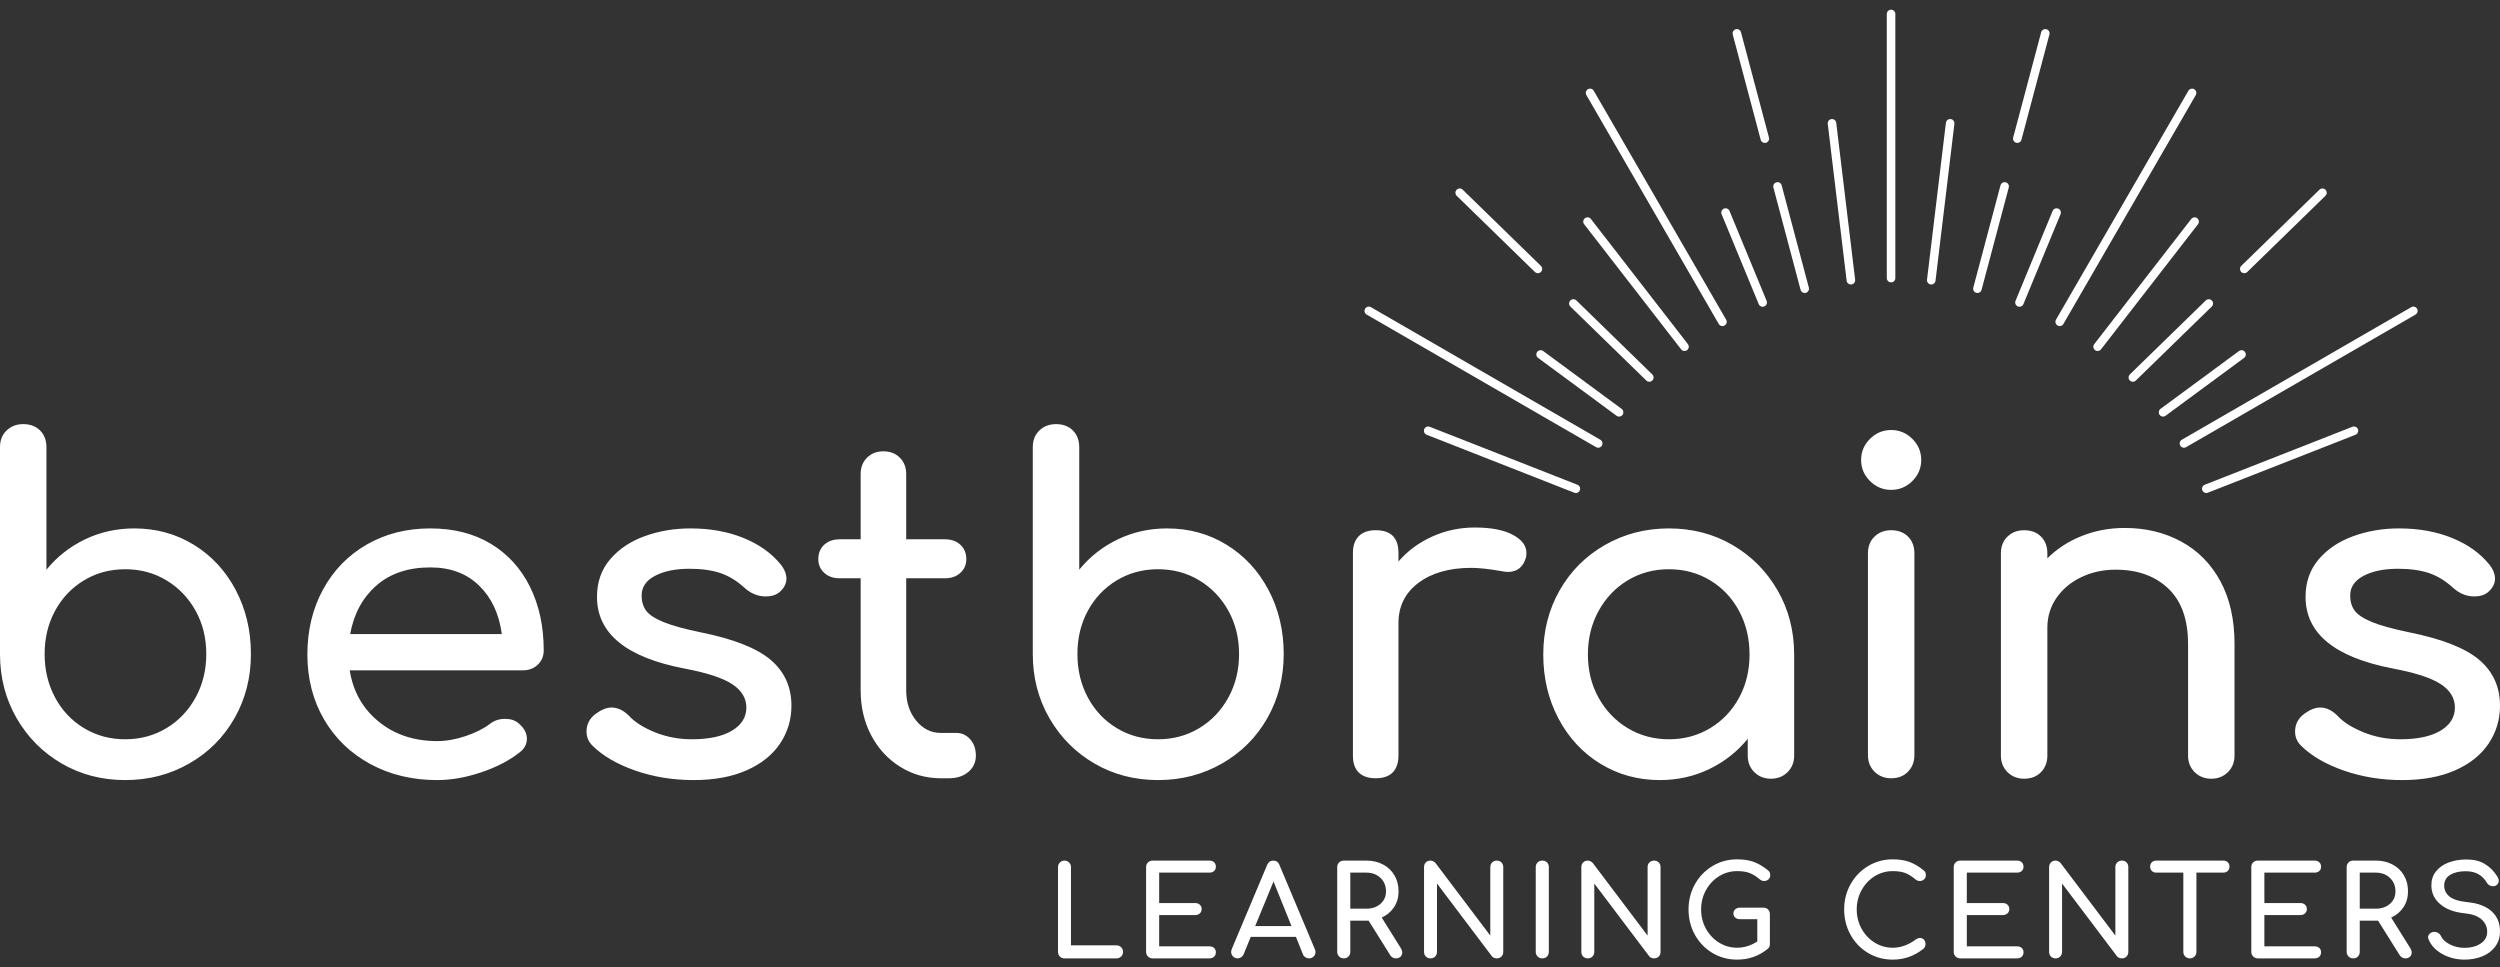
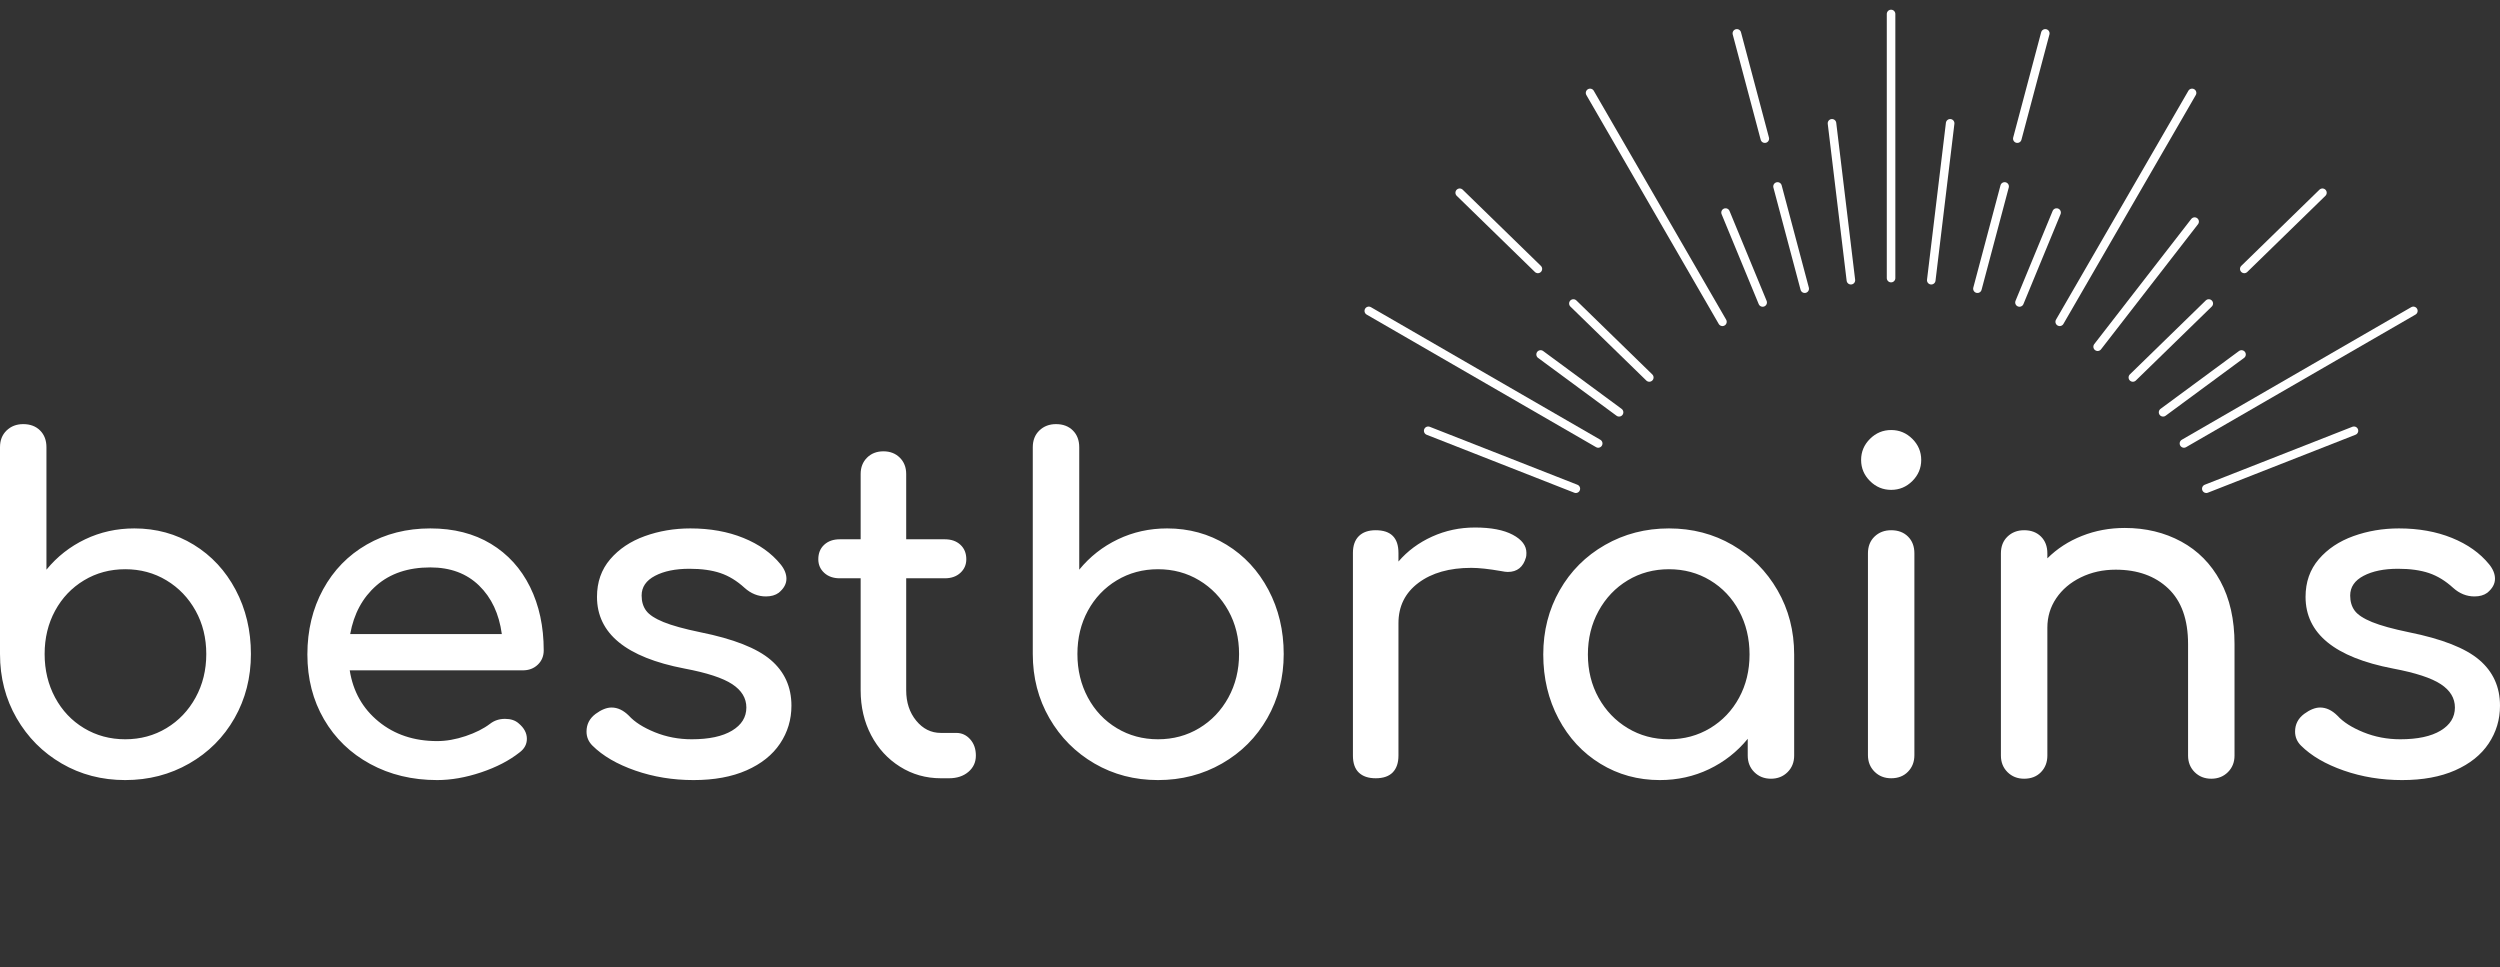
<svg xmlns="http://www.w3.org/2000/svg" width="230" height="89" viewBox="0 0 230 89" fill="none">
  <rect x="0" y="0" width="230" height="89" fill="#333333" stroke="none" />
  <g id="Group">
    <path id="Vector" d="M12.359 48.614C14.37 48.614 16.192 49.115 17.826 50.116C19.46 51.117 20.745 52.501 21.68 54.267C22.616 56.033 23.084 58.001 23.084 60.17C23.084 62.339 22.581 64.307 21.576 66.073C20.57 67.839 19.181 69.229 17.407 70.244C15.634 71.26 13.671 71.767 11.521 71.767C9.37 71.767 7.422 71.26 5.677 70.244C3.931 69.229 2.549 67.839 1.529 66.073C0.51 64.307 0 62.339 0 60.17V41.147C0 40.507 0.203 39.993 0.607 39.603C1.012 39.214 1.522 39.019 2.137 39.019C2.779 39.019 3.296 39.214 3.687 39.603C4.078 39.993 4.273 40.507 4.273 41.147V52.41C5.251 51.215 6.438 50.283 7.834 49.615C9.231 48.948 10.739 48.614 12.359 48.614ZM11.521 68.013C12.917 68.013 14.181 67.672 15.312 66.99C16.444 66.309 17.337 65.371 17.994 64.175C18.65 62.979 18.978 61.644 18.978 60.17C18.978 58.696 18.65 57.368 17.994 56.186C17.337 55.004 16.444 54.072 15.312 53.391C14.181 52.709 12.917 52.369 11.521 52.369C10.124 52.369 8.861 52.709 7.729 53.391C6.598 54.072 5.712 55.004 5.069 56.186C4.427 57.368 4.106 58.696 4.106 60.17C4.106 61.644 4.427 62.979 5.069 64.175C5.712 65.371 6.598 66.309 7.729 66.99C8.861 67.672 10.124 68.013 11.521 68.013ZM50.022 59.836C50.022 60.364 49.84 60.802 49.477 61.15C49.114 61.498 48.653 61.672 48.095 61.672H32.175C32.482 63.618 33.369 65.19 34.835 66.386C36.301 67.582 38.096 68.18 40.219 68.18C41.056 68.18 41.929 68.026 42.837 67.721C43.745 67.415 44.492 67.039 45.078 66.594C45.469 66.288 45.93 66.135 46.461 66.135C46.992 66.135 47.41 66.274 47.718 66.552C48.22 66.97 48.472 67.442 48.472 67.971C48.472 68.471 48.248 68.889 47.801 69.222C46.852 69.973 45.672 70.585 44.261 71.058C42.851 71.531 41.503 71.767 40.219 71.767C37.928 71.767 35.876 71.273 34.06 70.286C32.245 69.299 30.827 67.929 29.808 66.177C28.788 64.425 28.279 62.436 28.279 60.212C28.279 57.987 28.761 55.991 29.724 54.225C30.688 52.459 32.028 51.082 33.746 50.095C35.464 49.108 37.412 48.614 39.59 48.614C41.741 48.614 43.598 49.087 45.162 50.032C46.726 50.978 47.927 52.299 48.765 53.996C49.603 55.692 50.022 57.639 50.022 59.836ZM39.59 52.202C37.551 52.202 35.897 52.758 34.626 53.87C33.355 54.983 32.552 56.471 32.217 58.334H46.168C45.916 56.471 45.218 54.983 44.073 53.87C42.928 52.758 41.434 52.202 39.59 52.202ZM63.805 71.767C61.906 71.767 60.118 71.475 58.443 70.891C56.767 70.307 55.454 69.542 54.505 68.597C54.142 68.235 53.96 67.804 53.96 67.303C53.96 66.636 54.239 66.094 54.798 65.676C55.328 65.287 55.817 65.092 56.264 65.092C56.823 65.092 57.353 65.343 57.856 65.843C58.387 66.427 59.183 66.935 60.244 67.366C61.305 67.797 62.437 68.013 63.638 68.013C65.23 68.013 66.466 67.748 67.345 67.22C68.225 66.692 68.665 65.982 68.665 65.092C68.665 64.23 68.232 63.514 67.366 62.944C66.5 62.374 65.034 61.894 62.967 61.505C57.605 60.476 54.923 58.279 54.923 54.913C54.923 53.551 55.328 52.397 56.138 51.451C56.948 50.505 58.01 49.796 59.322 49.323C60.635 48.851 62.032 48.614 63.512 48.614C65.327 48.614 66.954 48.906 68.393 49.49C69.831 50.074 70.969 50.881 71.807 51.91C72.17 52.355 72.352 52.8 72.352 53.245C72.352 53.718 72.114 54.149 71.639 54.538C71.332 54.761 70.941 54.872 70.466 54.872C69.74 54.872 69.084 54.608 68.497 54.079C67.799 53.44 67.059 52.987 66.277 52.723C65.495 52.459 64.545 52.327 63.428 52.327C62.143 52.327 61.089 52.542 60.265 52.974C59.441 53.405 59.029 54.01 59.029 54.788C59.029 55.344 59.169 55.81 59.448 56.186C59.727 56.561 60.258 56.909 61.04 57.229C61.822 57.548 62.953 57.861 64.434 58.167C67.478 58.779 69.635 59.627 70.906 60.712C72.177 61.797 72.812 63.201 72.812 64.926C72.812 66.205 72.463 67.366 71.765 68.409C71.067 69.452 70.04 70.272 68.686 70.87C67.331 71.468 65.704 71.767 63.805 71.767ZM87.978 67.428C88.481 67.428 88.907 67.623 89.256 68.013C89.605 68.402 89.78 68.903 89.78 69.514C89.78 70.126 89.549 70.627 89.088 71.016C88.628 71.406 88.034 71.6 87.308 71.6H86.554C85.185 71.6 83.935 71.246 82.804 70.536C81.673 69.827 80.786 68.861 80.144 67.637C79.502 66.413 79.18 65.037 79.18 63.507V53.203H77.253C76.667 53.203 76.192 53.036 75.829 52.702C75.466 52.369 75.284 51.952 75.284 51.451C75.284 50.895 75.466 50.45 75.829 50.116C76.192 49.782 76.667 49.615 77.253 49.615H79.18V43.608C79.18 42.996 79.376 42.496 79.767 42.106C80.158 41.717 80.661 41.522 81.275 41.522C81.89 41.522 82.392 41.717 82.783 42.106C83.174 42.496 83.37 42.996 83.37 43.608V49.615H86.931C87.517 49.615 87.992 49.782 88.355 50.116C88.718 50.45 88.9 50.895 88.9 51.451C88.9 51.952 88.718 52.369 88.355 52.702C87.992 53.036 87.517 53.203 86.931 53.203H83.37V63.507C83.37 64.62 83.677 65.551 84.291 66.302C84.906 67.053 85.66 67.428 86.554 67.428H87.978Z" fill="white" />
    <path id="Vector_2" d="M107.375 48.614C109.386 48.614 111.208 49.115 112.842 50.116C114.477 51.117 115.761 52.501 116.697 54.267C117.632 56.033 118.101 58.001 118.101 60.17C118.101 62.339 117.597 64.307 116.592 66.073C115.586 67.839 114.197 69.229 112.423 70.244C110.65 71.26 108.688 71.767 106.537 71.767C104.387 71.767 102.439 71.26 100.693 70.244C98.947 69.229 97.565 67.839 96.545 66.073C95.526 64.307 95.016 62.339 95.016 60.17V41.147C95.016 40.507 95.219 39.993 95.624 39.603C96.029 39.214 96.538 39.019 97.153 39.019C97.795 39.019 98.312 39.214 98.703 39.603C99.094 39.993 99.29 40.507 99.29 41.147V52.41C100.267 51.215 101.454 50.283 102.851 49.615C104.247 48.948 105.755 48.614 107.375 48.614ZM106.537 68.013C107.934 68.013 109.198 67.672 110.329 66.99C111.46 66.309 112.354 65.371 113.01 64.175C113.666 62.979 113.994 61.644 113.994 60.17C113.994 58.696 113.666 57.368 113.01 56.186C112.354 55.004 111.46 54.072 110.329 53.391C109.198 52.709 107.934 52.369 106.537 52.369C105.141 52.369 103.877 52.709 102.746 53.391C101.615 54.072 100.728 55.004 100.085 56.186C99.443 57.368 99.122 58.696 99.122 60.17C99.122 61.644 99.443 62.979 100.085 64.175C100.728 65.371 101.615 66.309 102.746 66.99C103.877 67.672 105.141 68.013 106.537 68.013ZM135.696 48.531C137.176 48.531 138.336 48.753 139.173 49.198C140.011 49.643 140.43 50.199 140.43 50.867C140.43 51.062 140.416 51.201 140.388 51.284C140.136 52.174 139.578 52.619 138.712 52.619C138.573 52.619 138.363 52.591 138.083 52.536C136.966 52.341 136.058 52.243 135.36 52.243C133.35 52.243 131.729 52.702 130.501 53.62C129.272 54.538 128.658 55.776 128.658 57.333V69.514C128.658 70.182 128.483 70.696 128.134 71.058C127.784 71.419 127.261 71.6 126.563 71.6C125.892 71.6 125.376 71.426 125.013 71.079C124.65 70.731 124.469 70.21 124.469 69.514V50.867C124.469 50.199 124.65 49.685 125.013 49.323C125.376 48.962 125.892 48.781 126.563 48.781C127.96 48.781 128.658 49.476 128.658 50.867V51.66C129.495 50.686 130.528 49.921 131.758 49.365C132.987 48.809 134.299 48.531 135.696 48.531ZM153.543 48.614C155.694 48.614 157.641 49.122 159.387 50.137C161.132 51.152 162.516 52.542 163.535 54.309C164.553 56.075 165.063 58.042 165.063 60.212V69.514C165.063 70.126 164.862 70.634 164.456 71.037C164.051 71.44 163.541 71.642 162.927 71.642C162.313 71.642 161.803 71.44 161.398 71.037C160.992 70.634 160.791 70.126 160.791 69.514V67.971C159.813 69.167 158.626 70.098 157.23 70.766C155.832 71.433 154.324 71.767 152.705 71.767C150.694 71.767 148.872 71.266 147.238 70.265C145.603 69.264 144.318 67.88 143.383 66.114C142.448 64.348 141.98 62.381 141.98 60.212C141.98 58.042 142.482 56.075 143.489 54.309C144.494 52.542 145.883 51.152 147.657 50.137C149.43 49.122 151.392 48.614 153.543 48.614ZM153.543 68.013C154.94 68.013 156.203 67.672 157.334 66.99C158.465 66.309 159.352 65.377 159.994 64.195C160.637 63.014 160.958 61.685 160.958 60.212C160.958 58.737 160.637 57.403 159.994 56.207C159.352 55.011 158.465 54.072 157.334 53.391C156.203 52.709 154.94 52.369 153.543 52.369C152.147 52.369 150.882 52.709 149.751 53.391C148.62 54.072 147.726 55.011 147.07 56.207C146.414 57.403 146.086 58.737 146.086 60.212C146.086 61.685 146.414 63.014 147.07 64.195C147.726 65.377 148.62 66.309 149.751 66.99C150.882 67.672 152.147 68.013 153.543 68.013ZM173.987 71.6C173.373 71.6 172.863 71.399 172.458 70.995C172.053 70.592 171.851 70.085 171.851 69.473V50.909C171.851 50.269 172.053 49.754 172.458 49.365C172.863 48.976 173.373 48.781 173.987 48.781C174.629 48.781 175.146 48.976 175.537 49.365C175.929 49.754 176.124 50.269 176.124 50.909V69.473C176.124 70.085 175.929 70.592 175.537 70.995C175.146 71.399 174.629 71.6 173.987 71.6ZM173.987 45.068C173.233 45.068 172.583 44.797 172.039 44.255C171.494 43.712 171.222 43.066 171.222 42.315C171.222 41.564 171.494 40.917 172.039 40.375C172.583 39.833 173.233 39.562 173.987 39.562C174.741 39.562 175.39 39.833 175.936 40.375C176.48 40.917 176.752 41.564 176.752 42.315C176.752 43.066 176.48 43.712 175.936 44.255C175.39 44.797 174.741 45.068 173.987 45.068ZM195.48 48.572C197.406 48.572 199.138 48.99 200.674 49.824C202.21 50.658 203.411 51.875 204.277 53.474C205.143 55.073 205.576 56.999 205.576 59.252V69.514C205.576 70.126 205.373 70.634 204.968 71.037C204.563 71.44 204.054 71.642 203.439 71.642C202.824 71.642 202.315 71.44 201.909 71.037C201.505 70.634 201.302 70.126 201.302 69.514V59.252C201.302 56.999 200.694 55.296 199.48 54.142C198.265 52.987 196.652 52.41 194.641 52.41C193.468 52.41 192.4 52.647 191.436 53.12C190.472 53.592 189.719 54.232 189.174 55.039C188.629 55.845 188.357 56.749 188.357 57.75V69.514C188.357 70.126 188.161 70.634 187.771 71.037C187.38 71.44 186.863 71.642 186.22 71.642C185.606 71.642 185.097 71.44 184.691 71.037C184.286 70.634 184.084 70.126 184.084 69.514V50.909C184.084 50.269 184.286 49.754 184.691 49.365C185.097 48.976 185.606 48.781 186.22 48.781C186.863 48.781 187.38 48.976 187.771 49.365C188.161 49.754 188.357 50.269 188.357 50.909V51.367C189.25 50.477 190.312 49.789 191.541 49.303C192.77 48.816 194.082 48.572 195.48 48.572ZM220.993 71.767C219.093 71.767 217.305 71.475 215.63 70.891C213.954 70.307 212.642 69.542 211.692 68.597C211.329 68.235 211.147 67.804 211.147 67.303C211.147 66.636 211.427 66.094 211.985 65.676C212.516 65.287 213.005 65.092 213.452 65.092C214.01 65.092 214.541 65.343 215.044 65.843C215.575 66.427 216.37 66.935 217.431 67.366C218.493 67.797 219.624 68.013 220.825 68.013C222.417 68.013 223.653 67.748 224.533 67.22C225.412 66.692 225.852 65.982 225.852 65.092C225.852 64.23 225.42 63.514 224.554 62.944C223.688 62.374 222.221 61.894 220.155 61.505C214.792 60.476 212.111 58.279 212.111 54.913C212.111 53.551 212.516 52.397 213.326 51.451C214.136 50.505 215.198 49.796 216.51 49.323C217.822 48.851 219.219 48.614 220.699 48.614C222.515 48.614 224.142 48.906 225.58 49.49C227.019 50.074 228.157 50.881 228.995 51.91C229.358 52.355 229.539 52.8 229.539 53.245C229.539 53.718 229.302 54.149 228.827 54.538C228.519 54.761 228.128 54.872 227.654 54.872C226.927 54.872 226.272 54.608 225.685 54.079C224.987 53.44 224.246 52.987 223.465 52.723C222.682 52.459 221.733 52.327 220.615 52.327C219.331 52.327 218.276 52.542 217.452 52.974C216.629 53.405 216.217 54.01 216.217 54.788C216.217 55.344 216.356 55.81 216.636 56.186C216.915 56.561 217.445 56.909 218.228 57.229C219.01 57.548 220.141 57.861 221.621 58.167C224.666 58.779 226.823 59.627 228.094 60.712C229.365 61.797 230 63.201 230 64.926C230 66.205 229.65 67.366 228.952 68.409C228.254 69.452 227.227 70.272 225.874 70.87C224.519 71.468 222.892 71.767 220.993 71.767Z" fill="white" />
    <path id="Vector_3" d="M173.978 1.286V25.585" stroke="white" stroke-width="0.787" stroke-miterlimit="2.613" stroke-linecap="round" />
    <path id="Vector_4" d="M168.543 11.344L170.282 25.78" stroke="white" stroke-width="0.787" stroke-miterlimit="2.613" stroke-linecap="round" />
    <path id="Vector_5" d="M158.751 19.555L162.165 27.827" stroke="white" stroke-width="0.787" stroke-miterlimit="2.613" stroke-linecap="round" />
    <path id="Vector_6" d="M141.736 32.61L148.955 37.932" stroke="white" stroke-width="0.787" stroke-miterlimit="2.613" stroke-linecap="round" />
-     <path id="Vector_7" d="M146.053 20.388L154.974 31.898" stroke="white" stroke-width="0.787" stroke-miterlimit="2.613" stroke-linecap="round" />
    <path id="Vector_8" d="M131.394 39.631L144.978 44.963" stroke="white" stroke-width="0.787" stroke-miterlimit="2.613" stroke-linecap="round" />
    <path id="Vector_9" d="M146.286 8.548L158.464 29.605" stroke="white" stroke-width="0.787" stroke-miterlimit="2.613" stroke-linecap="round" />
    <path id="Vector_10" d="M125.929 28.601L147.035 40.798" stroke="white" stroke-width="0.787" stroke-miterlimit="2.613" stroke-linecap="round" />
    <path id="Vector_11" d="M159.791 3.07L162.364 12.755M163.533 17.153L166.033 26.56" stroke="white" stroke-width="0.787" stroke-miterlimit="2.613" stroke-linecap="round" />
    <path id="Vector_12" d="M134.293 17.733L141.485 24.74M144.751 27.922L151.735 34.727" stroke="white" stroke-width="0.787" stroke-miterlimit="2.613" stroke-linecap="round" />
    <path id="Vector_13" d="M179.414 11.344L177.676 25.78" stroke="white" stroke-width="0.787" stroke-miterlimit="2.613" stroke-linecap="round" />
    <path id="Vector_14" d="M189.207 19.555L185.792 27.827" stroke="white" stroke-width="0.787" stroke-miterlimit="2.613" stroke-linecap="round" />
    <path id="Vector_15" d="M206.22 32.611L199.003 37.932" stroke="white" stroke-width="0.787" stroke-miterlimit="2.613" stroke-linecap="round" />
    <path id="Vector_16" d="M201.905 20.388L192.983 31.898" stroke="white" stroke-width="0.787" stroke-miterlimit="2.613" stroke-linecap="round" />
    <path id="Vector_17" d="M216.564 39.63L202.98 44.962" stroke="white" stroke-width="0.787" stroke-miterlimit="2.613" stroke-linecap="round" />
    <path id="Vector_18" d="M201.671 8.548L189.493 29.605" stroke="white" stroke-width="0.787" stroke-miterlimit="2.613" stroke-linecap="round" />
    <path id="Vector_19" d="M222.029 28.601L200.923 40.798" stroke="white" stroke-width="0.787" stroke-miterlimit="2.613" stroke-linecap="round" />
    <path id="Vector_20" d="M188.167 3.07L185.593 12.755M184.425 17.153L181.924 26.561" stroke="white" stroke-width="0.787" stroke-miterlimit="2.613" stroke-linecap="round" />
    <path id="Vector_21" d="M213.664 17.733L206.473 24.74M203.207 27.922L196.222 34.727" stroke="white" stroke-width="0.787" stroke-miterlimit="2.613" stroke-linecap="round" />
-     <path id="Vector_22" d="M97.927 88.17C97.757 88.17 97.617 88.113 97.505 87.998C97.393 87.882 97.337 87.74 97.337 87.572V79.774C97.337 79.605 97.395 79.463 97.511 79.348C97.626 79.233 97.765 79.175 97.927 79.175C98.097 79.175 98.24 79.233 98.355 79.348C98.471 79.463 98.529 79.605 98.529 79.774V86.973H102.716C102.885 86.973 103.028 87.03 103.144 87.145C103.259 87.26 103.317 87.403 103.317 87.572C103.317 87.74 103.259 87.882 103.144 87.998C103.028 88.113 102.885 88.17 102.716 88.17H97.927ZM106.042 88.17C105.873 88.17 105.73 88.113 105.614 87.998C105.499 87.882 105.441 87.74 105.441 87.572V79.774C105.441 79.598 105.499 79.454 105.614 79.342C105.73 79.231 105.873 79.175 106.042 79.175H111.27C111.448 79.175 111.59 79.227 111.698 79.331C111.806 79.434 111.86 79.571 111.86 79.74C111.86 79.901 111.806 80.031 111.698 80.131C111.59 80.231 111.448 80.281 111.27 80.281H106.644V83.08H109.963C110.133 83.08 110.274 83.132 110.385 83.235C110.497 83.339 110.553 83.471 110.553 83.632C110.553 83.794 110.497 83.926 110.385 84.03C110.274 84.133 110.133 84.185 109.963 84.185H106.644V87.065H111.27C111.448 87.065 111.59 87.115 111.698 87.214C111.806 87.314 111.86 87.445 111.86 87.606C111.86 87.775 111.806 87.911 111.698 88.015C111.59 88.118 111.448 88.17 111.27 88.17H106.042ZM120.969 87.329C121.008 87.429 121.028 87.514 121.028 87.583C121.028 87.744 120.969 87.882 120.854 87.998C120.738 88.113 120.596 88.17 120.426 88.17C120.31 88.17 120.2 88.138 120.096 88.072C119.993 88.007 119.917 87.917 119.871 87.802L119.224 86.189H115.071L114.411 87.802C114.357 87.917 114.281 88.007 114.18 88.072C114.08 88.138 113.972 88.17 113.856 88.17C113.687 88.17 113.546 88.111 113.434 87.992C113.322 87.873 113.267 87.733 113.267 87.572C113.267 87.495 113.286 87.406 113.324 87.307L116.575 79.578C116.69 79.31 116.879 79.175 117.141 79.175C117.419 79.175 117.608 79.31 117.709 79.578L120.969 87.329ZM115.476 85.199H118.818L117.164 81.099L115.476 85.199ZM128.888 87.249C128.965 87.372 129.004 87.499 129.004 87.629C129.004 87.783 128.952 87.911 128.848 88.015C128.744 88.118 128.603 88.17 128.425 88.17C128.201 88.17 128.028 88.074 127.905 87.882L125.916 84.704H125.707H124.227V87.572C124.227 87.74 124.171 87.882 124.059 87.998C123.947 88.113 123.803 88.17 123.625 88.17C123.455 88.17 123.313 88.113 123.197 87.998C123.082 87.882 123.024 87.74 123.024 87.572V79.774C123.024 79.598 123.082 79.454 123.197 79.342C123.313 79.231 123.455 79.175 123.625 79.175H125.707C126.278 79.175 126.788 79.294 127.24 79.532C127.691 79.77 128.042 80.104 128.292 80.534C128.543 80.964 128.668 81.456 128.668 82.009C128.668 82.554 128.529 83.037 128.252 83.46C127.975 83.882 127.596 84.201 127.118 84.416L128.888 87.249ZM125.707 83.598C126.231 83.598 126.663 83.45 127.003 83.154C127.342 82.859 127.511 82.477 127.511 82.009C127.511 81.502 127.342 81.087 127.003 80.765C126.663 80.442 126.231 80.281 125.707 80.281H124.227V83.598H125.707ZM131.602 88.17C131.432 88.17 131.291 88.115 131.179 88.003C131.068 87.892 131.012 87.748 131.012 87.572V79.774C131.012 79.598 131.068 79.454 131.179 79.342C131.291 79.231 131.432 79.175 131.602 79.175C131.687 79.175 131.772 79.196 131.856 79.239C131.941 79.281 132.01 79.333 132.064 79.394L137.107 86.074V79.774C137.107 79.598 137.165 79.454 137.281 79.342C137.397 79.231 137.539 79.175 137.709 79.175C137.878 79.175 138.019 79.231 138.13 79.342C138.243 79.454 138.299 79.598 138.299 79.774V87.572C138.299 87.748 138.243 87.892 138.13 88.003C138.019 88.115 137.878 88.17 137.709 88.17C137.624 88.17 137.537 88.153 137.448 88.118C137.36 88.084 137.293 88.032 137.246 87.963L132.203 81.283V87.572C132.203 87.74 132.148 87.882 132.035 87.998C131.923 88.113 131.779 88.17 131.602 88.17ZM141.891 88.17C141.721 88.17 141.579 88.113 141.463 87.998C141.348 87.882 141.289 87.74 141.289 87.572V79.774C141.289 79.598 141.348 79.454 141.463 79.342C141.579 79.231 141.721 79.175 141.891 79.175C142.069 79.175 142.213 79.231 142.325 79.342C142.436 79.454 142.493 79.598 142.493 79.774V87.572C142.493 87.74 142.436 87.882 142.325 87.998C142.213 88.113 142.069 88.17 141.891 88.17ZM146.073 88.17C145.903 88.17 145.763 88.115 145.651 88.003C145.539 87.892 145.484 87.748 145.484 87.572V79.774C145.484 79.598 145.539 79.454 145.651 79.342C145.763 79.231 145.903 79.175 146.073 79.175C146.158 79.175 146.243 79.196 146.328 79.239C146.412 79.281 146.482 79.333 146.536 79.394L151.579 86.074V79.774C151.579 79.598 151.636 79.454 151.752 79.342C151.868 79.231 152.011 79.175 152.181 79.175C152.35 79.175 152.49 79.231 152.603 79.342C152.715 79.454 152.77 79.598 152.77 79.774V87.572C152.77 87.748 152.715 87.892 152.603 88.003C152.49 88.115 152.35 88.17 152.181 88.17C152.096 88.17 152.009 88.153 151.921 88.118C151.831 88.084 151.764 88.032 151.718 87.963L146.675 81.283V87.572C146.675 87.74 146.619 87.882 146.508 87.998C146.395 88.113 146.251 88.17 146.073 88.17ZM162.238 83.506C162.408 83.506 162.549 83.561 162.661 83.673C162.772 83.784 162.828 83.928 162.828 84.105V86.857C162.828 87.042 162.767 87.184 162.644 87.283C161.834 87.951 160.889 88.285 159.81 88.285C158.984 88.285 158.231 88.082 157.548 87.675C156.866 87.268 156.329 86.712 155.934 86.005C155.541 85.299 155.345 84.519 155.345 83.667C155.345 82.822 155.541 82.049 155.934 81.346C156.329 80.644 156.866 80.087 157.548 79.676C158.231 79.266 158.984 79.06 159.81 79.06C160.395 79.06 160.903 79.137 161.33 79.29C161.759 79.444 162.192 79.697 162.632 80.051C162.724 80.12 162.786 80.191 162.817 80.264C162.848 80.337 162.863 80.423 162.863 80.523C162.863 80.676 162.808 80.803 162.695 80.903C162.583 81.003 162.45 81.053 162.297 81.053C162.158 81.053 162.026 81.003 161.904 80.903C161.587 80.634 161.279 80.44 160.977 80.321C160.677 80.202 160.287 80.143 159.81 80.143C159.208 80.143 158.655 80.3 158.15 80.615C157.644 80.93 157.243 81.358 156.946 81.899C156.65 82.44 156.502 83.03 156.502 83.667C156.502 84.312 156.65 84.903 156.946 85.441C157.243 85.978 157.644 86.404 158.15 86.719C158.655 87.034 159.208 87.191 159.81 87.191C160.457 87.191 161.078 86.999 161.672 86.615V84.565H160.075C159.899 84.565 159.753 84.516 159.642 84.416C159.53 84.316 159.475 84.189 159.475 84.036C159.475 83.882 159.53 83.755 159.642 83.656C159.753 83.556 159.899 83.506 160.075 83.506H162.238ZM174.127 88.285C173.302 88.285 172.549 88.082 171.866 87.675C171.184 87.268 170.646 86.712 170.252 86.005C169.859 85.299 169.663 84.519 169.663 83.667C169.663 82.822 169.859 82.049 170.252 81.346C170.646 80.644 171.184 80.087 171.866 79.676C172.549 79.266 173.302 79.06 174.127 79.06C174.713 79.06 175.22 79.137 175.648 79.29C176.077 79.444 176.51 79.697 176.95 80.051C177.042 80.12 177.104 80.191 177.134 80.264C177.165 80.337 177.18 80.423 177.18 80.523C177.18 80.676 177.125 80.803 177.013 80.903C176.902 81.003 176.772 81.053 176.626 81.053C176.479 81.053 176.344 81.003 176.221 80.903C175.905 80.634 175.596 80.44 175.295 80.321C174.995 80.202 174.605 80.143 174.127 80.143C173.525 80.143 172.973 80.3 172.467 80.615C171.962 80.93 171.561 81.358 171.264 81.899C170.967 82.44 170.819 83.03 170.819 83.667C170.819 84.312 170.967 84.903 171.264 85.441C171.561 85.978 171.962 86.404 172.467 86.719C172.973 87.034 173.525 87.191 174.127 87.191C174.867 87.191 175.577 86.938 176.255 86.431C176.386 86.339 176.513 86.293 176.637 86.293C176.784 86.293 176.905 86.345 177.002 86.448C177.098 86.552 177.146 86.688 177.146 86.857C177.146 87.019 177.084 87.161 176.961 87.283C176.128 87.951 175.184 88.285 174.127 88.285ZM180.345 88.17C180.175 88.17 180.033 88.113 179.917 87.998C179.802 87.882 179.744 87.74 179.744 87.572V79.774C179.744 79.598 179.802 79.454 179.917 79.342C180.033 79.231 180.175 79.175 180.345 79.175H185.573C185.751 79.175 185.893 79.227 186.001 79.331C186.109 79.434 186.164 79.571 186.164 79.74C186.164 79.901 186.109 80.031 186.001 80.131C185.893 80.231 185.751 80.281 185.573 80.281H180.947V83.08H184.267C184.437 83.08 184.576 83.132 184.689 83.235C184.8 83.339 184.856 83.471 184.856 83.632C184.856 83.794 184.8 83.926 184.689 84.03C184.576 84.133 184.437 84.185 184.267 84.185H180.947V87.065H185.573C185.751 87.065 185.893 87.115 186.001 87.214C186.109 87.314 186.164 87.445 186.164 87.606C186.164 87.775 186.109 87.911 186.001 88.015C185.893 88.118 185.751 88.17 185.573 88.17H180.345ZM189.108 88.17C188.939 88.17 188.798 88.115 188.686 88.003C188.574 87.892 188.518 87.748 188.518 87.572V79.774C188.518 79.598 188.574 79.454 188.686 79.342C188.798 79.231 188.939 79.175 189.108 79.175C189.193 79.175 189.278 79.196 189.363 79.239C189.447 79.281 189.516 79.333 189.571 79.394L194.614 86.074V79.774C194.614 79.598 194.671 79.454 194.787 79.342C194.903 79.231 195.045 79.175 195.215 79.175C195.384 79.175 195.525 79.231 195.638 79.342C195.749 79.454 195.805 79.598 195.805 79.774V87.572C195.805 87.748 195.749 87.892 195.638 88.003C195.525 88.115 195.384 88.17 195.215 88.17C195.13 88.17 195.044 88.153 194.955 88.118C194.866 88.084 194.799 88.032 194.753 87.963L189.71 81.283V87.572C189.71 87.74 189.654 87.882 189.541 87.998C189.43 88.113 189.286 88.17 189.108 88.17ZM204.556 79.175C204.718 79.175 204.851 79.227 204.955 79.331C205.059 79.434 205.112 79.567 205.112 79.728C205.112 79.889 205.059 80.022 204.955 80.125C204.851 80.229 204.718 80.281 204.556 80.281H202.07V87.572C202.07 87.74 202.011 87.882 201.896 87.998C201.78 88.113 201.638 88.17 201.468 88.17C201.298 88.17 201.155 88.113 201.039 87.998C200.925 87.882 200.866 87.74 200.866 87.572V80.281H198.368C198.206 80.281 198.073 80.229 197.969 80.125C197.865 80.022 197.813 79.889 197.813 79.728C197.813 79.567 197.865 79.434 197.969 79.331C198.073 79.227 198.206 79.175 198.368 79.175H204.556ZM207.72 88.17C207.551 88.17 207.408 88.113 207.293 87.998C207.177 87.882 207.12 87.74 207.12 87.572V79.774C207.12 79.598 207.177 79.454 207.293 79.342C207.408 79.231 207.551 79.175 207.72 79.175H212.949C213.127 79.175 213.269 79.227 213.376 79.331C213.484 79.434 213.539 79.571 213.539 79.74C213.539 79.901 213.484 80.031 213.376 80.131C213.269 80.231 213.127 80.281 212.949 80.281H208.322V83.08H211.641C211.812 83.08 211.952 83.132 212.064 83.235C212.175 83.339 212.231 83.471 212.231 83.632C212.231 83.794 212.175 83.926 212.064 84.03C211.952 84.133 211.812 84.185 211.641 84.185H208.322V87.065H212.949C213.127 87.065 213.269 87.115 213.376 87.214C213.484 87.314 213.539 87.445 213.539 87.606C213.539 87.775 213.484 87.911 213.376 88.015C213.269 88.118 213.127 88.17 212.949 88.17H207.72ZM221.758 87.249C221.835 87.372 221.874 87.499 221.874 87.629C221.874 87.783 221.821 87.911 221.717 88.015C221.614 88.118 221.473 88.17 221.295 88.17C221.072 88.17 220.898 88.074 220.775 87.882L218.785 84.704H218.576H217.097V87.572C217.097 87.74 217.041 87.882 216.928 87.998C216.817 88.113 216.673 88.17 216.495 88.17C216.325 88.17 216.182 88.113 216.067 87.998C215.952 87.882 215.893 87.74 215.893 87.572V79.774C215.893 79.598 215.952 79.454 216.067 79.342C216.182 79.231 216.325 79.175 216.495 79.175H218.576C219.147 79.175 219.658 79.294 220.11 79.532C220.56 79.77 220.911 80.104 221.162 80.534C221.413 80.964 221.538 81.456 221.538 82.009C221.538 82.554 221.399 83.037 221.122 83.46C220.843 83.882 220.466 84.201 219.988 84.416L221.758 87.249ZM218.576 83.598C219.101 83.598 219.533 83.45 219.873 83.154C220.212 82.859 220.382 82.477 220.382 82.009C220.382 81.502 220.212 81.087 219.873 80.765C219.533 80.442 219.101 80.281 218.576 80.281H217.097V83.598H218.576ZM226.749 88.285C226.002 88.285 225.321 88.117 224.708 87.779C224.095 87.441 223.673 86.999 223.442 86.454C223.403 86.362 223.384 86.285 223.384 86.224C223.384 86.109 223.427 86.007 223.512 85.919C223.596 85.83 223.711 85.771 223.858 85.74C223.881 85.733 223.92 85.729 223.974 85.729C224.097 85.729 224.214 85.765 224.327 85.838C224.439 85.911 224.521 86.009 224.575 86.132C224.714 86.431 224.988 86.685 225.396 86.892C225.805 87.099 226.257 87.203 226.749 87.203C227.328 87.203 227.818 87.07 228.219 86.806C228.62 86.541 228.821 86.178 228.821 85.717C228.821 85.279 228.651 84.905 228.312 84.594C227.972 84.283 227.455 84.093 226.761 84.024C225.805 83.932 225.053 83.654 224.505 83.189C223.959 82.725 223.685 82.143 223.685 81.444C223.685 80.953 223.826 80.528 224.106 80.172C224.388 79.814 224.774 79.542 225.263 79.354C225.753 79.166 226.302 79.072 226.911 79.072C227.575 79.072 228.134 79.206 228.589 79.475C229.044 79.743 229.429 80.127 229.745 80.626C229.838 80.772 229.884 80.91 229.884 81.041C229.884 81.21 229.807 81.348 229.653 81.456C229.568 81.51 229.468 81.536 229.352 81.536C229.237 81.536 229.129 81.507 229.028 81.45C228.928 81.392 228.851 81.314 228.796 81.214C228.589 80.868 228.329 80.605 228.016 80.425C227.704 80.245 227.309 80.154 226.831 80.154C226.245 80.154 225.771 80.267 225.408 80.494C225.045 80.721 224.864 81.049 224.864 81.479C224.864 81.878 225.027 82.212 225.35 82.481C225.674 82.749 226.252 82.926 227.085 83.01C228.01 83.103 228.728 83.381 229.237 83.846C229.745 84.31 230 84.922 230 85.683C230 86.235 229.85 86.71 229.548 87.105C229.248 87.5 228.849 87.796 228.352 87.992C227.854 88.188 227.32 88.285 226.749 88.285Z" fill="white" />
  </g>
</svg>